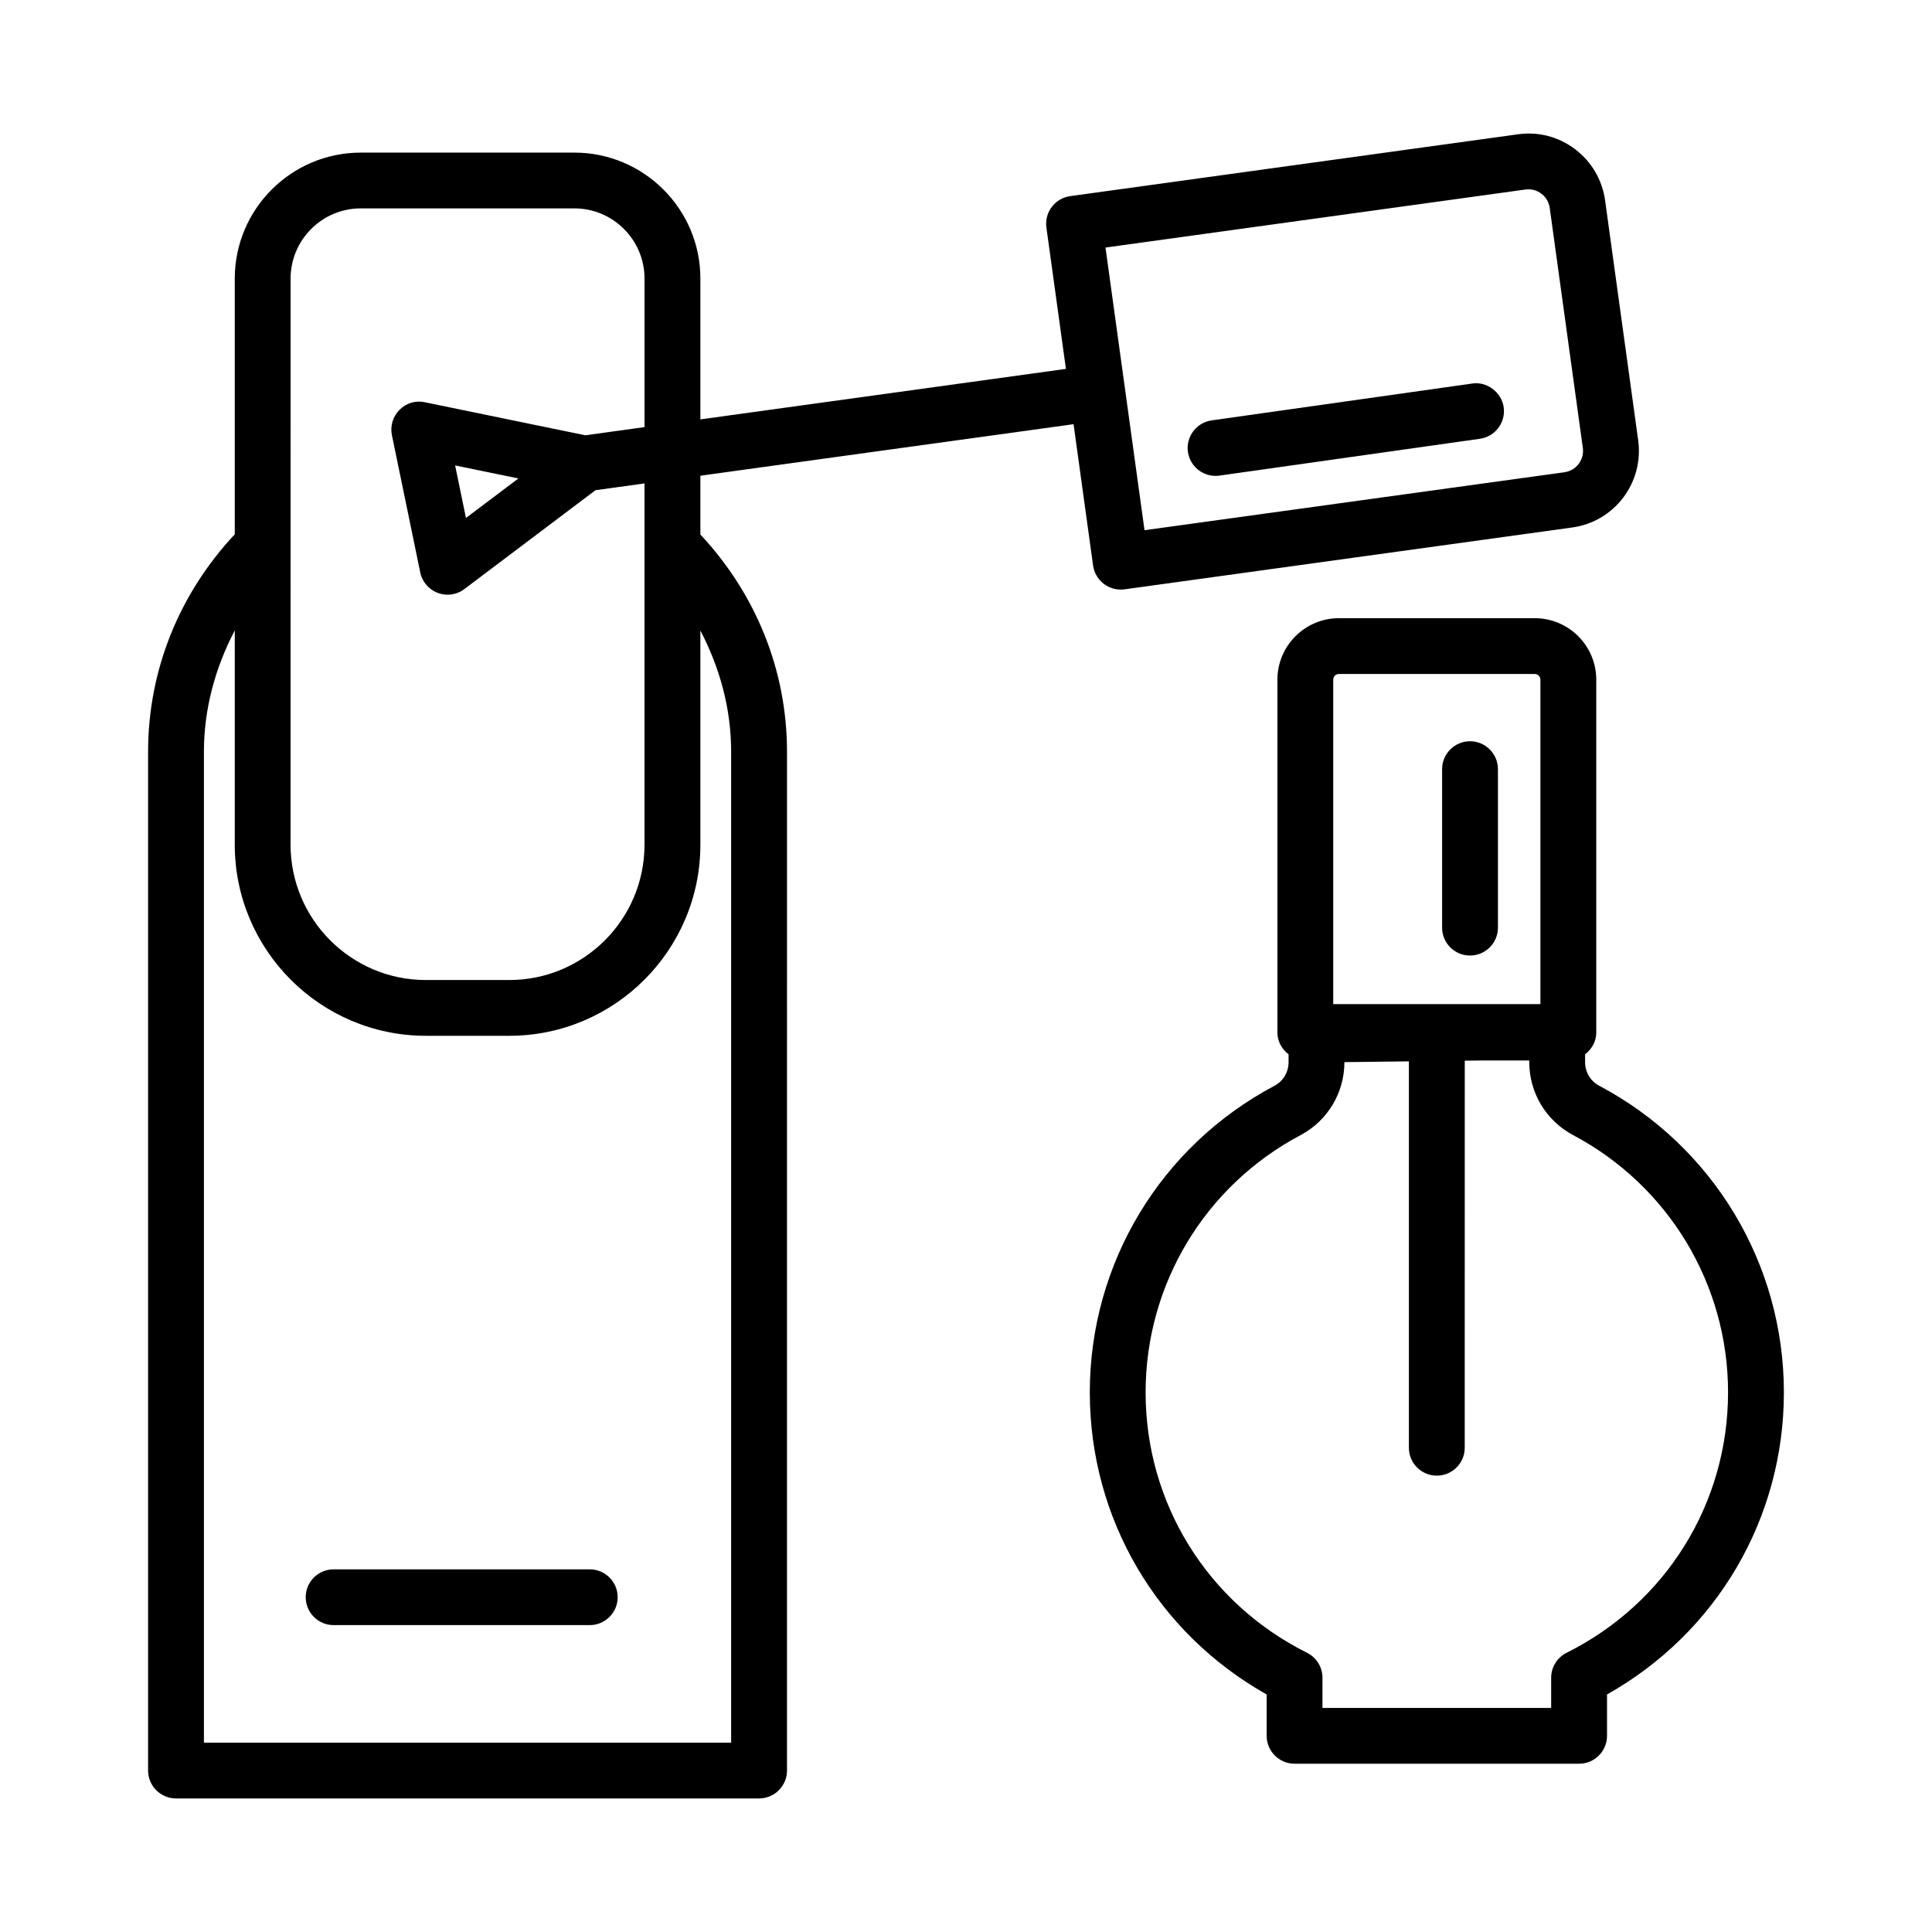
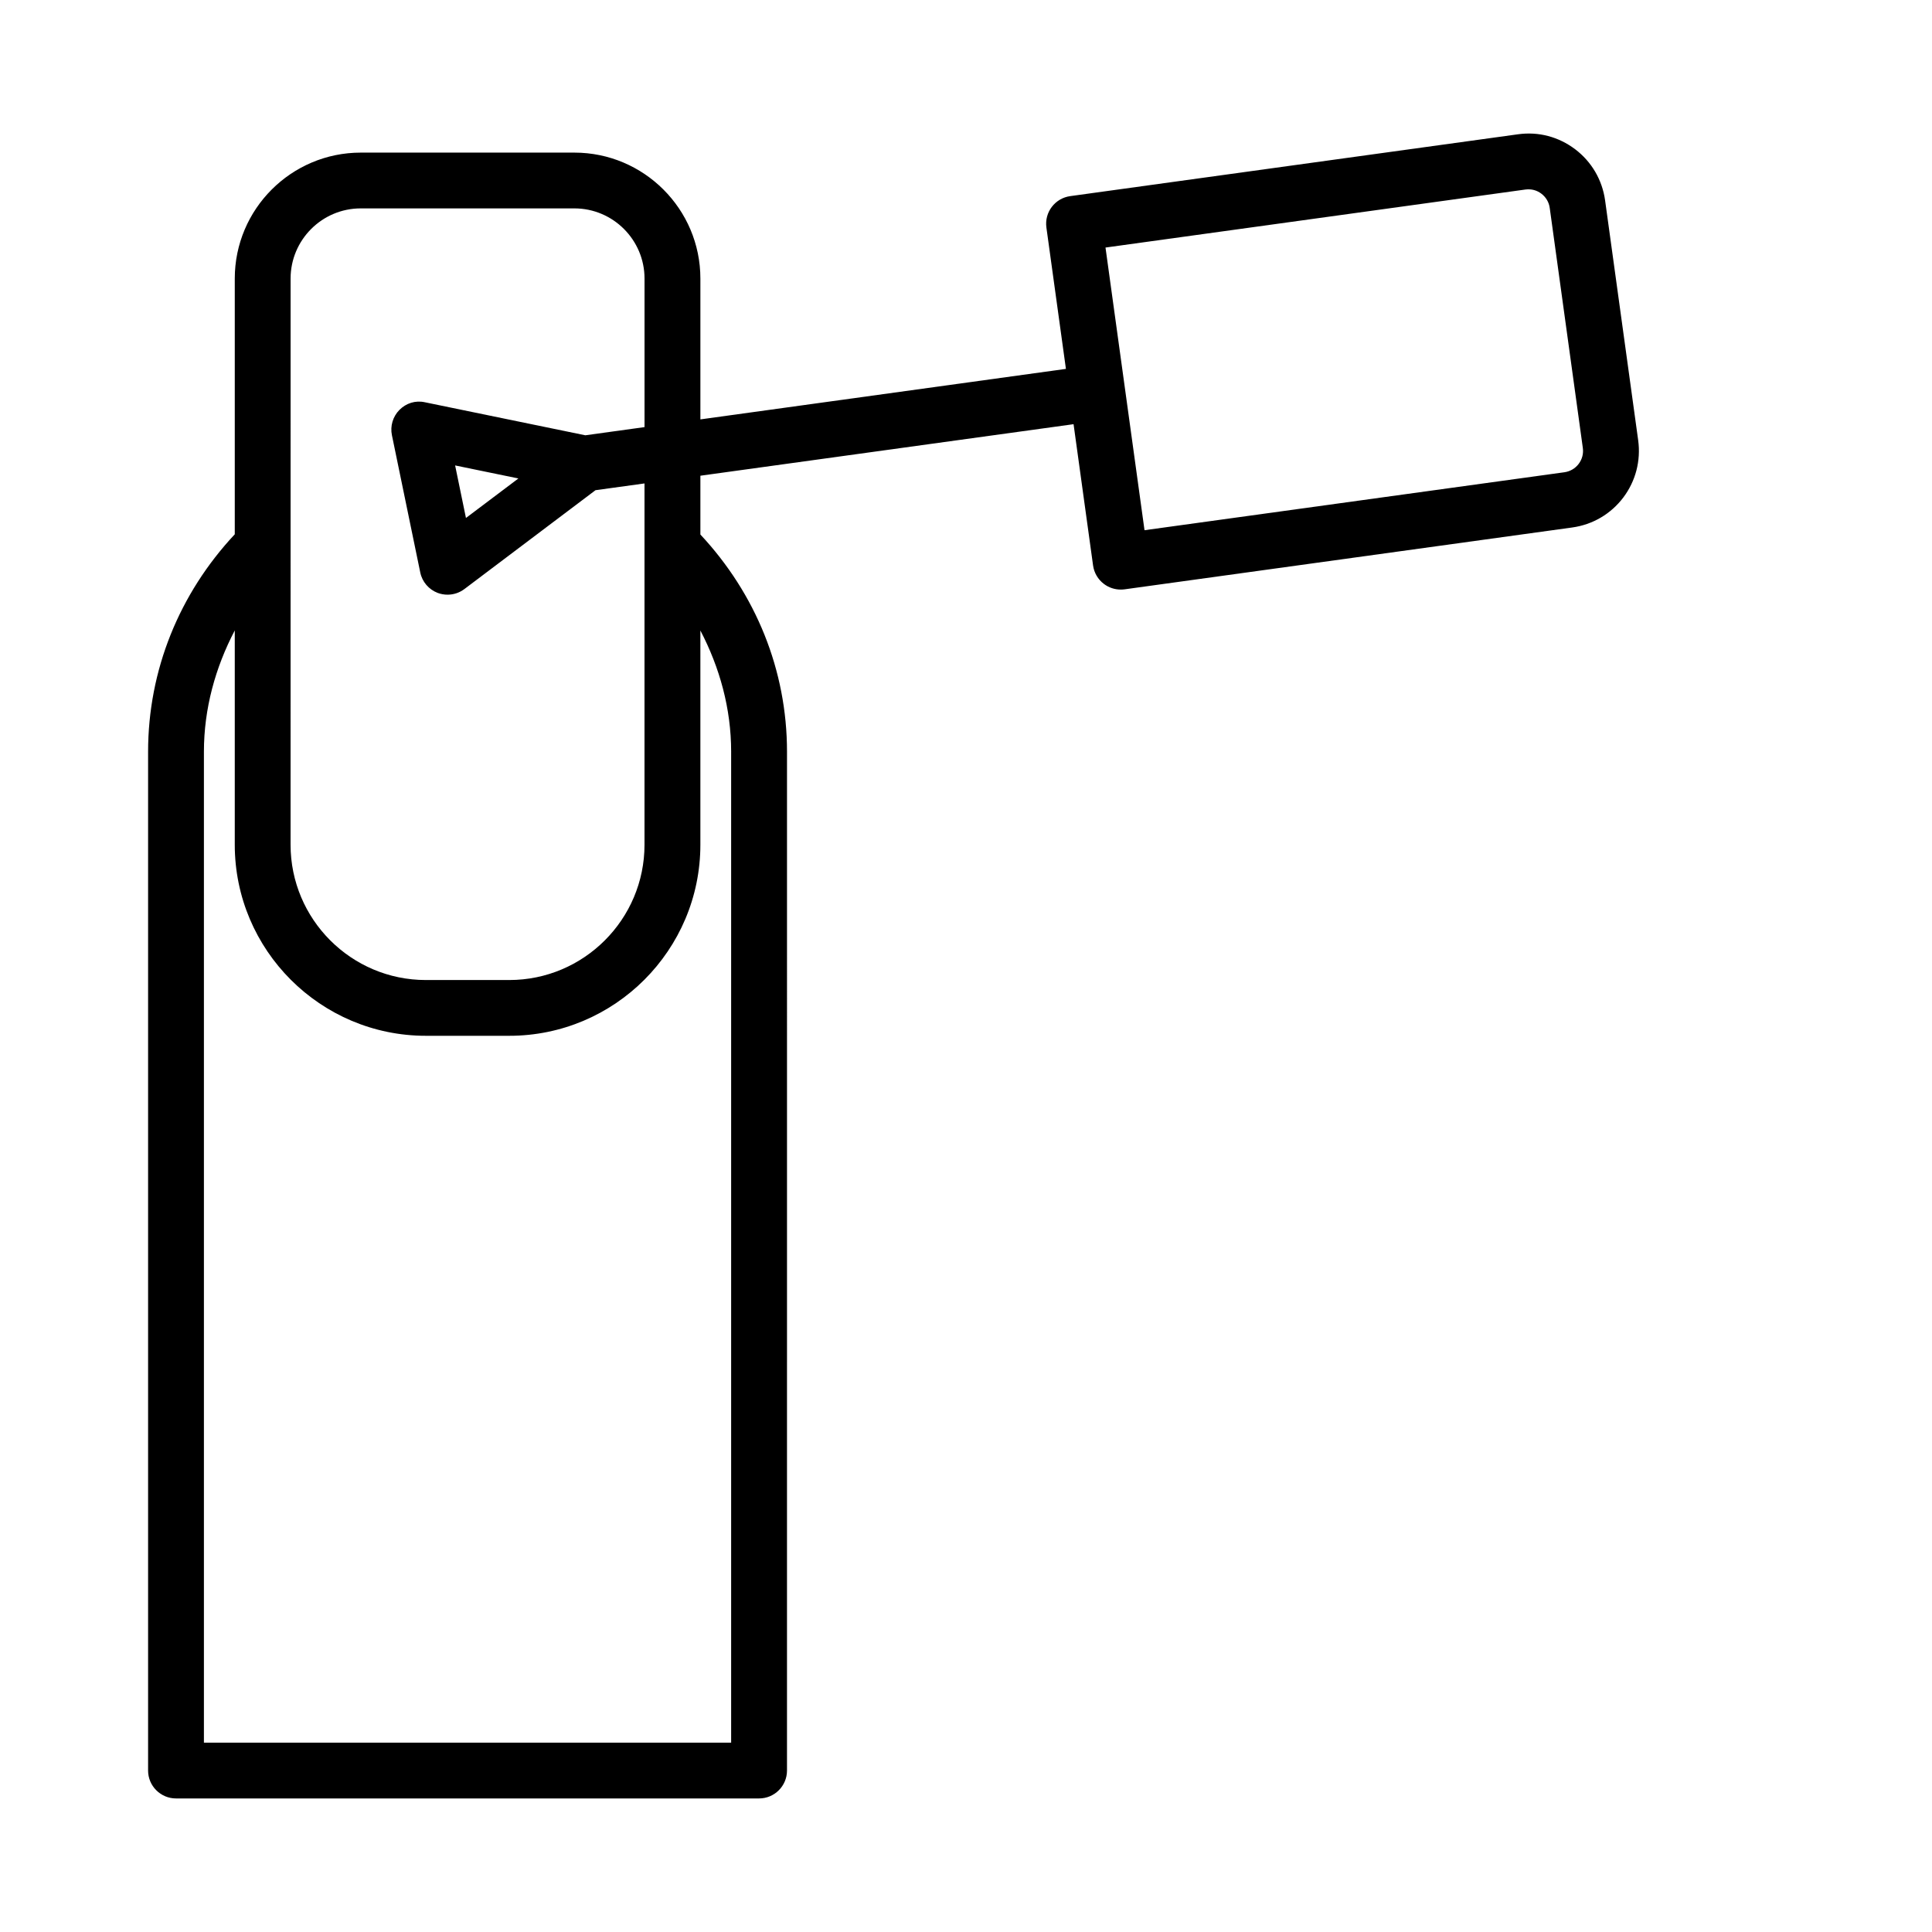
<svg xmlns="http://www.w3.org/2000/svg" fill="#000000" width="800px" height="800px" version="1.1" viewBox="144 144 512 512">
  <g>
    <path d="m329.61 270.07 98.895-13.656 5.172 37.449c0.27 1.941 1.301 3.699 2.871 4.883 1.281 0.973 2.852 1.496 4.457 1.496 0.344 0 0.668-0.02 1.012-0.062l118.61-16.387c5.434-0.75 10.234-3.562 13.555-7.934 3.285-4.359 4.691-9.754 3.953-15.18l-8.77-63.59c-0.758-5.422-3.574-10.234-7.941-13.543-4.367-3.285-9.672-4.727-15.18-3.953l-118.62 16.383c-4.043 0.551-6.875 4.285-6.316 8.328l5.172 37.457-96.871 13.383v-37.32c0-18.41-14.98-33.379-33.387-33.379h-56.617c-18.41 0-33.387 14.969-33.387 33.379v67.766c-14.711 15.73-22.973 36.004-22.973 57.645v269.98c0 4.078 3.32 7.391 7.398 7.391h154.52c4.078 0 7.398-3.312 7.398-7.391l0.004-269.98c0-21.648-8.273-41.867-22.957-57.582zm218.64-75.844c1.625-0.199 3.031 0.191 4.242 1.109 1.211 0.922 2.004 2.266 2.203 3.773l8.77 63.59c0.215 1.516-0.18 3.023-1.102 4.242-0.922 1.211-2.258 1.996-3.773 2.211l-111.28 15.359-10.34-74.906zm-327.24 23.598c0-10.25 8.34-18.598 18.59-18.598h56.617c10.25 0 18.59 8.348 18.59 18.598v39.363l-15.688 2.168-42.52-8.754c-2.527-0.559-4.981 0.262-6.731 2.012-1.75 1.758-2.508 4.285-2.004 6.723l7.508 36.367c0.504 2.481 2.258 4.519 4.621 5.422 0.848 0.316 1.734 0.469 2.617 0.469 1.59 0 3.141-0.504 4.457-1.488l34.746-26.199 12.988-1.793v95.742c0 19.773-16.082 35.859-35.844 35.859h-22.109c-19.762 0-35.844-16.09-35.844-35.859zm60.371 52.973-13.898 10.469-2.871-13.922zm56.379 72.441v262.59h-139.72v-262.59c0-11.441 3.023-22.316 8.176-32.172v56.789c0 27.93 22.723 50.641 50.641 50.641h22.109c27.918 0 50.641-22.711 50.641-50.641v-56.77c5.137 9.844 8.156 20.707 8.156 32.152z" />
-     <path d="m300.29 559.89h-67.875c-4.078 0-7.398 3.312-7.398 7.391s3.32 7.391 7.398 7.391h67.875c4.078 0 7.398-3.312 7.398-7.391s-3.32-7.391-7.398-7.391z" />
-     <path d="m466.12 270.11c0.359 0 0.703-0.02 1.047-0.07l69.031-9.762c4.043-0.57 6.859-4.312 6.297-8.355-0.578-4.07-4.586-6.894-8.355-6.281l-69.031 9.762c-4.043 0.57-6.859 4.312-6.297 8.355 0.523 3.691 3.699 6.352 7.309 6.352z" />
-     <path d="m567.8 431.73c-2.309-1.219-3.734-3.617-3.734-6.262v-2.066c1.754-1.352 2.961-3.375 2.961-5.758v-93.523c0-8.988-7.309-16.297-16.297-16.297h-51.887c-8.988 0-16.316 7.309-16.316 16.297v93.523c0 2.383 1.207 4.402 2.961 5.758v2.066c0 2.644-1.426 5.055-3.734 6.273-30.191 16-48.945 47.129-48.945 81.25 0 33.469 17.848 63.742 46.871 80.059v10.965c0 4.078 3.32 7.391 7.398 7.391h75.402c4.078 0 7.398-3.312 7.398-7.391v-10.965c29.02-16.316 46.871-46.59 46.871-80.059-0.004-34.113-18.754-65.254-48.949-81.262zm-68.961-109.12h51.887c0.832 0 1.496 0.676 1.496 1.516v85.977h-54.902v-85.977c0.004-0.84 0.672-1.516 1.52-1.516zm60.332 259.39c-2.508 1.254-4.098 3.816-4.098 6.613v8.012h-60.605v-8.012c0-2.797-1.59-5.359-4.098-6.613-26.387-13.184-42.773-39.625-42.773-69.004 0-28.633 15.738-54.758 41.078-68.184 7.148-3.801 11.605-11.207 11.605-19.336l17.09-0.203v102.4c0 4.078 3.32 7.391 7.398 7.391 4.078 0 7.398-3.312 7.398-7.391l0.008-102.58 4.281-0.051h12.812v0.434c0 8.121 4.457 15.531 11.605 19.328 25.34 13.438 41.078 39.57 41.078 68.191-0.004 29.383-16.395 55.82-42.781 69.008z" />
-     <path d="m533.57 397.23c4.078 0 7.398-3.312 7.398-7.391v-42.008c0-4.078-3.32-7.391-7.398-7.391-4.078 0-7.398 3.312-7.398 7.391v42.008c-0.004 4.078 3.316 7.391 7.398 7.391z" />
  </g>
</svg>